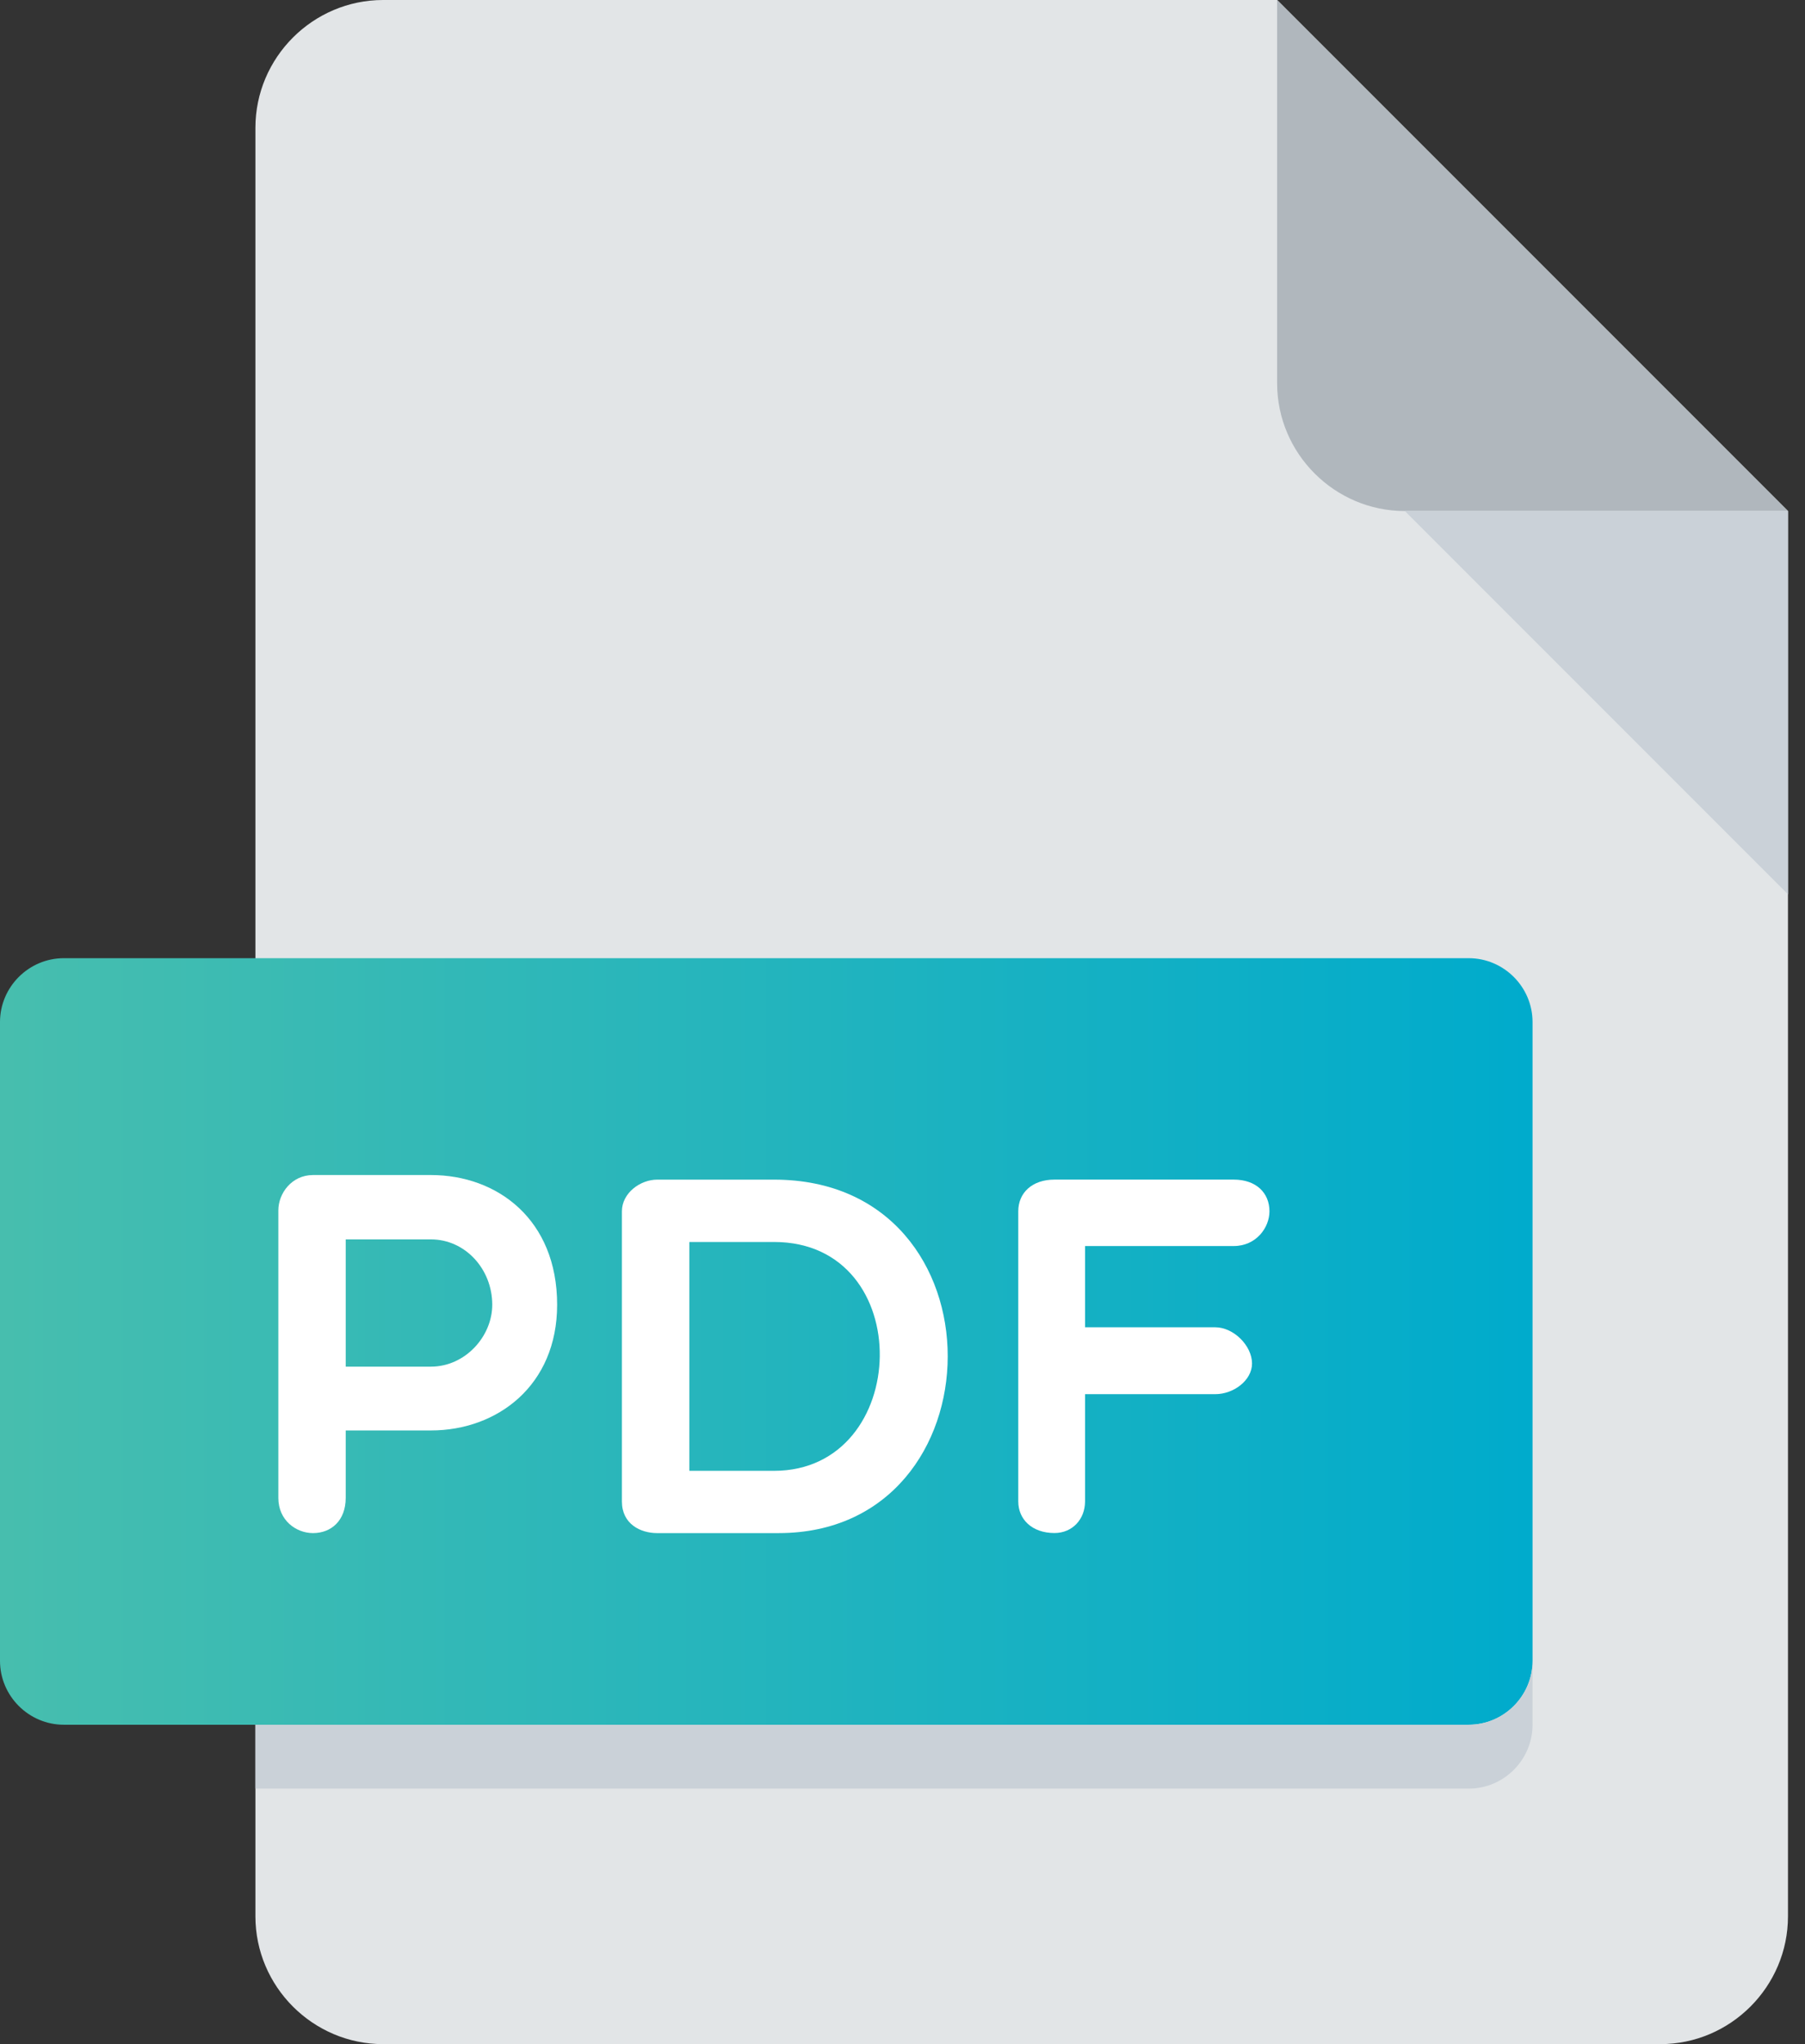
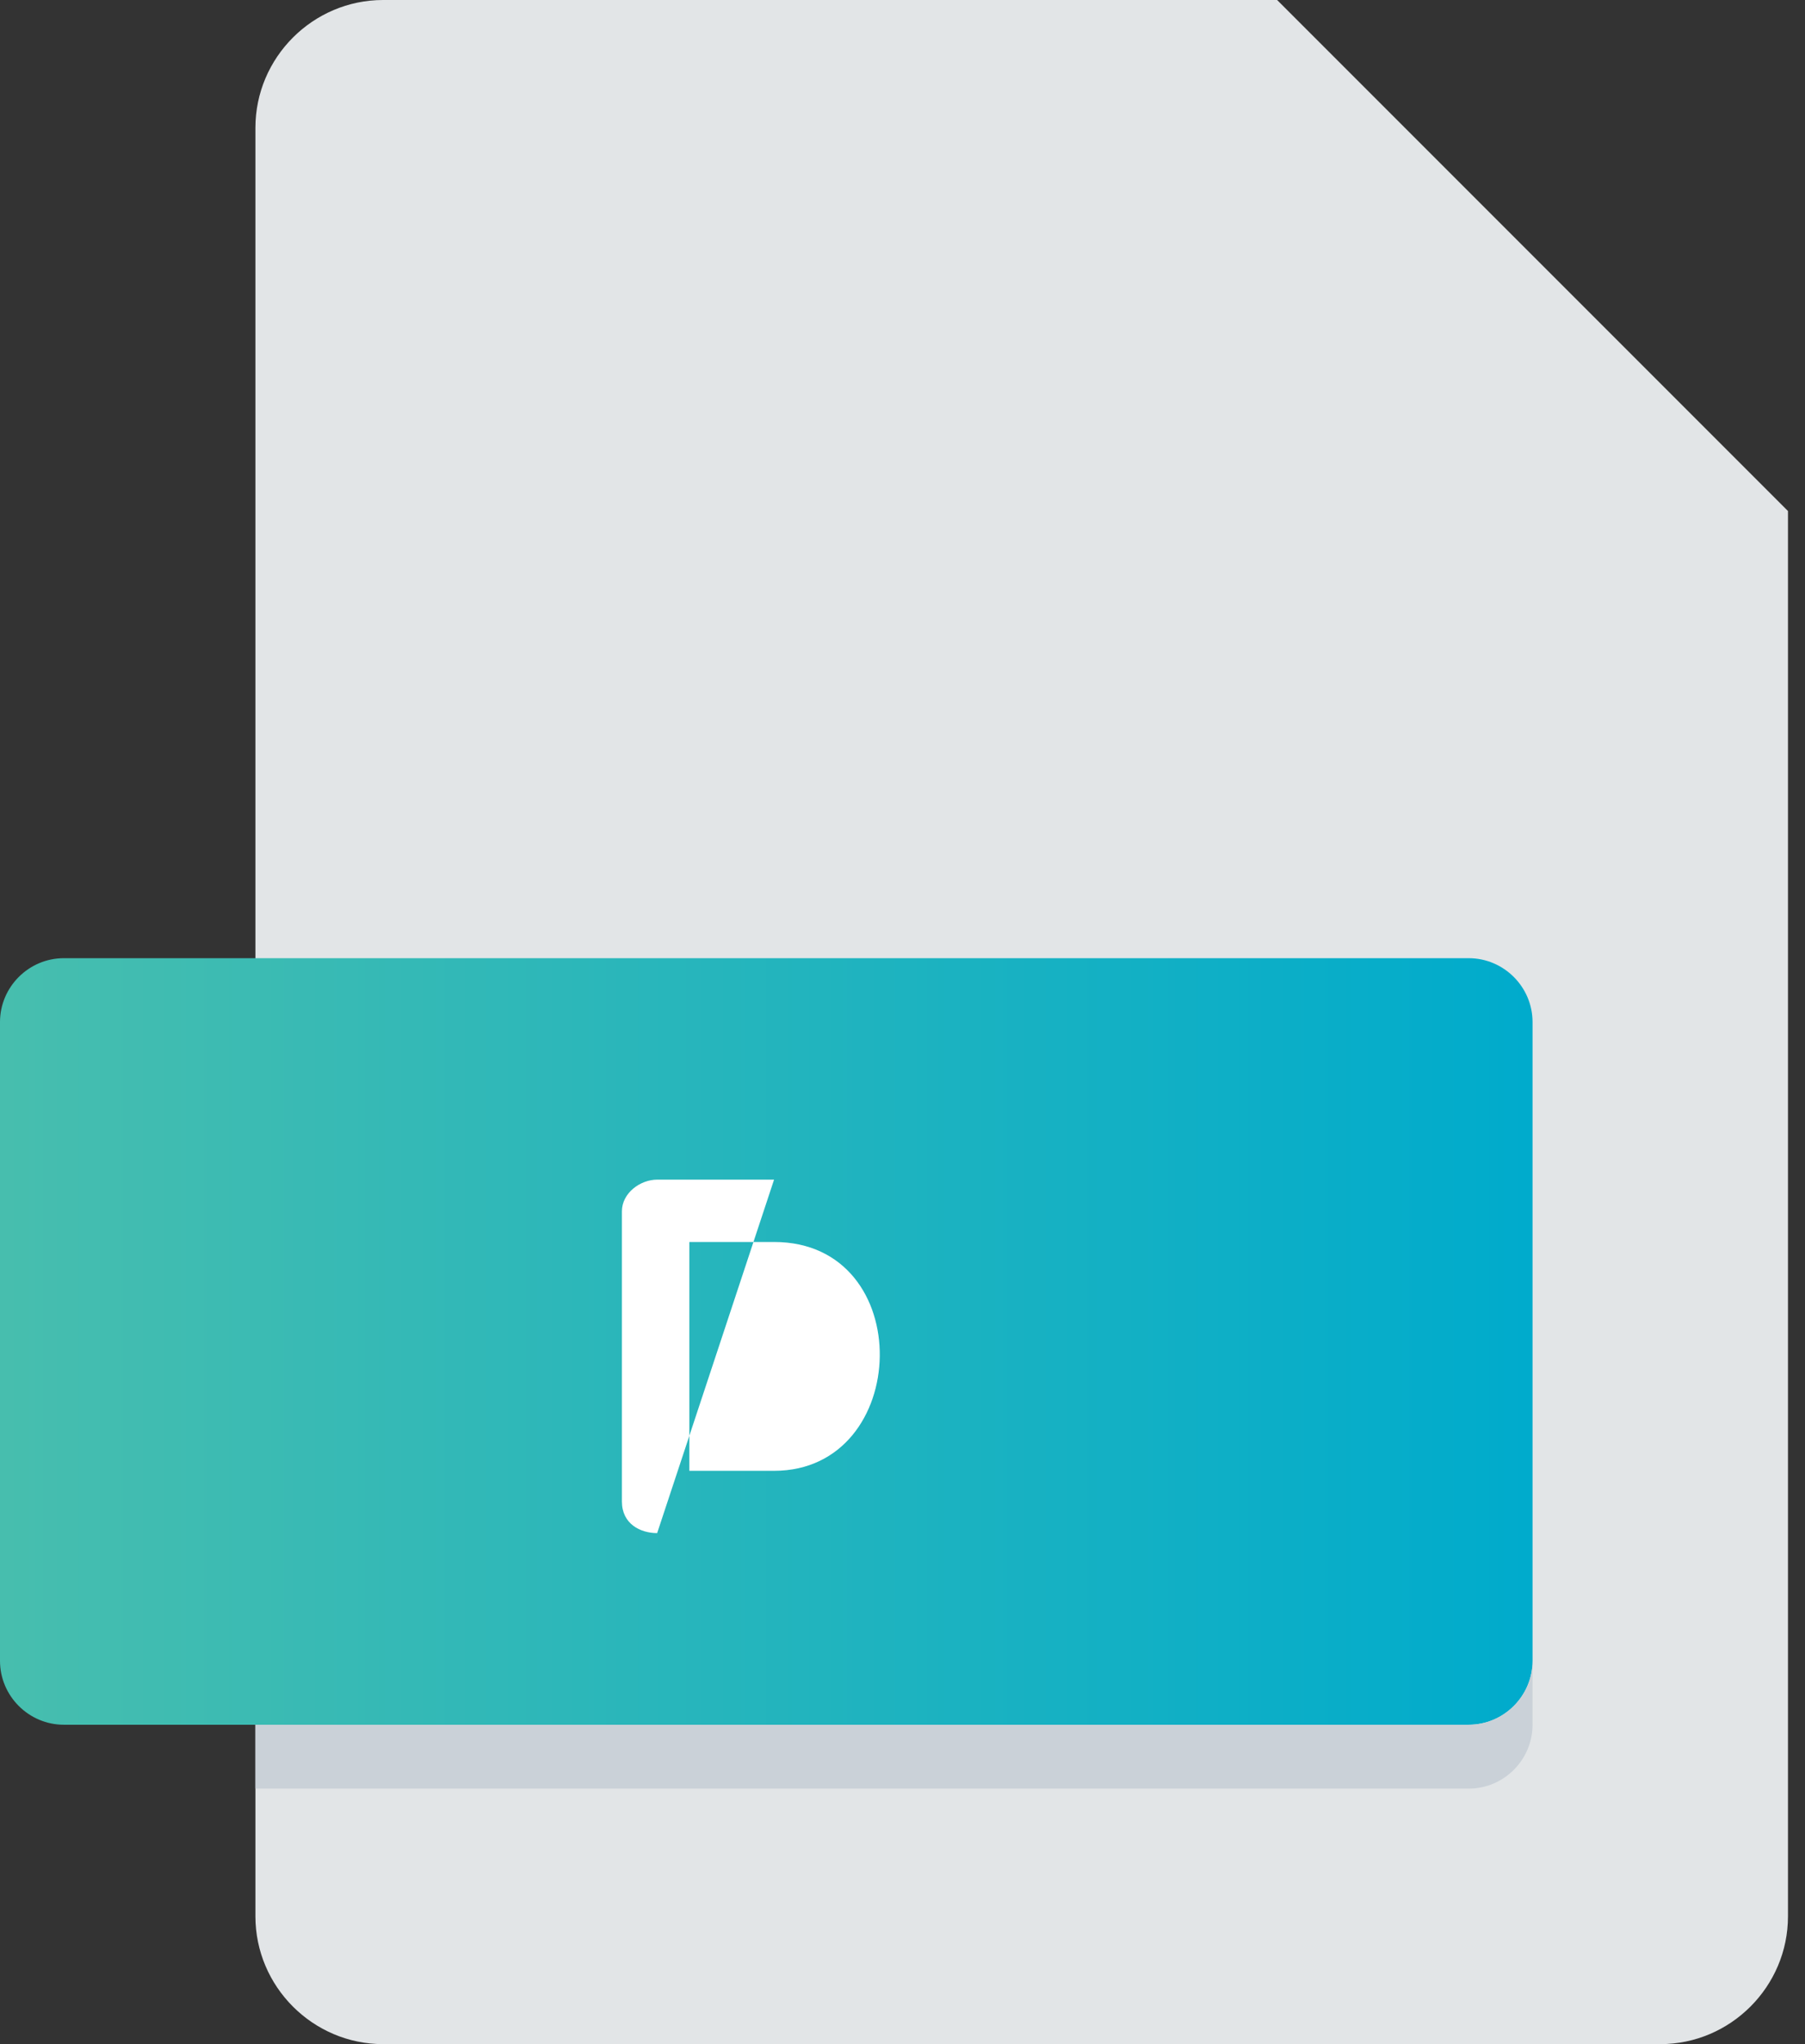
<svg xmlns="http://www.w3.org/2000/svg" width="53px" height="60px" viewBox="0 0 53 60">
  <rect x="0" y="0" width="53" height="60" fill="#333333" stroke="none" />
  <title>pdf (1)</title>
  <defs>
    <linearGradient x1="100%" y1="50%" x2="0%" y2="50%" id="linearGradient-1">
      <stop stop-color="#00ABCC" offset="0%" />
      <stop stop-color="#47BEAE" offset="100%" />
    </linearGradient>
  </defs>
  <g id="Page-2" stroke="none" stroke-width="1" fill="none" fill-rule="evenodd">
    <g id="okaymonday_apoquel_site_design_sverbij" transform="translate(-739, -1119)" fill-rule="nonzero">
      <g id="Group-22" transform="translate(739, 1117)">
        <g id="pdf-(1)" transform="translate(0, 2)">
          <path d="M11.25,0 C9.188,0 7.5,1.688 7.5,3.75 L7.5,56.25 C7.5,58.312 9.188,60 11.25,60 L48.75,60 C50.812,60 52.5,58.312 52.5,56.25 L52.5,15 L37.5,0 L11.25,0 Z" id="Path" fill="#E2E5E7" />
-           <path d="M41.25,15 L52.5,15 L37.5,0 L37.5,11.25 C37.5,13.312 39.188,15 41.25,15 Z" id="Path" fill="#B0B7BD" />
-           <polygon id="Path" fill="#CAD1D8" points="52.5 26.25 41.25 15 52.5 15" />
          <path d="M45,48.75 C45,49.781 44.156,50.625 43.125,50.625 L1.875,50.625 C0.844,50.625 0,49.781 0,48.75 L0,30 C0,28.969 0.844,28.125 1.875,28.125 L43.125,28.125 C44.156,28.125 45,28.969 45,30 L45,48.75 Z" id="Path" fill="url(#linearGradient-1)" />
          <g id="Group" transform="translate(8.086, 34.453)" fill="#FFFFFF">
-             <path d="M0.087,1.073 C0.087,0.578 0.477,0.037 1.105,0.037 L4.568,0.037 C6.518,0.037 8.273,1.343 8.273,3.844 C8.273,6.214 6.518,7.534 4.568,7.534 L2.065,7.534 L2.065,9.514 C2.065,10.174 1.645,10.547 1.105,10.547 C0.61,10.547 0.087,10.174 0.087,9.514 L0.087,1.073 L0.087,1.073 Z M2.065,1.926 L2.065,5.661 L4.568,5.661 C5.573,5.661 6.368,4.774 6.368,3.844 C6.368,2.796 5.573,1.926 4.568,1.926 L2.065,1.926 Z" id="Shape" />
-             <path d="M11.21,10.547 C10.715,10.547 10.175,10.277 10.175,9.619 L10.175,1.103 C10.175,0.564 10.715,0.172 11.21,0.172 L14.643,0.172 C21.494,0.172 21.344,10.547 14.778,10.547 L11.21,10.547 L11.21,10.547 Z M12.155,2.002 L12.155,8.719 L14.643,8.719 C18.691,8.719 18.871,2.002 14.643,2.002 L12.155,2.002 L12.155,2.002 Z" id="Shape" />
-             <path d="M23.774,2.123 L23.774,4.506 L27.597,4.506 C28.137,4.506 28.677,5.046 28.677,5.569 C28.677,6.064 28.137,6.469 27.597,6.469 L23.774,6.469 L23.774,9.617 C23.774,10.142 23.401,10.545 22.876,10.545 C22.216,10.545 21.813,10.142 21.813,9.617 L21.813,1.101 C21.813,0.562 22.218,0.171 22.876,0.171 L28.139,0.171 C28.799,0.171 29.189,0.562 29.189,1.101 C29.189,1.581 28.799,2.121 28.139,2.121 L23.774,2.121 L23.774,2.123 Z" id="Path" />
+             <path d="M11.21,10.547 C10.715,10.547 10.175,10.277 10.175,9.619 L10.175,1.103 C10.175,0.564 10.715,0.172 11.21,0.172 L14.643,0.172 L11.21,10.547 L11.21,10.547 Z M12.155,2.002 L12.155,8.719 L14.643,8.719 C18.691,8.719 18.871,2.002 14.643,2.002 L12.155,2.002 L12.155,2.002 Z" id="Shape" />
          </g>
          <path d="M43.125,50.625 L7.5,50.625 L7.5,52.5 L43.125,52.5 C44.156,52.5 45,51.656 45,50.625 L45,48.75 C45,49.781 44.156,50.625 43.125,50.625 Z" id="Path" fill="#CAD1D8" />
        </g>
      </g>
    </g>
  </g>
</svg>